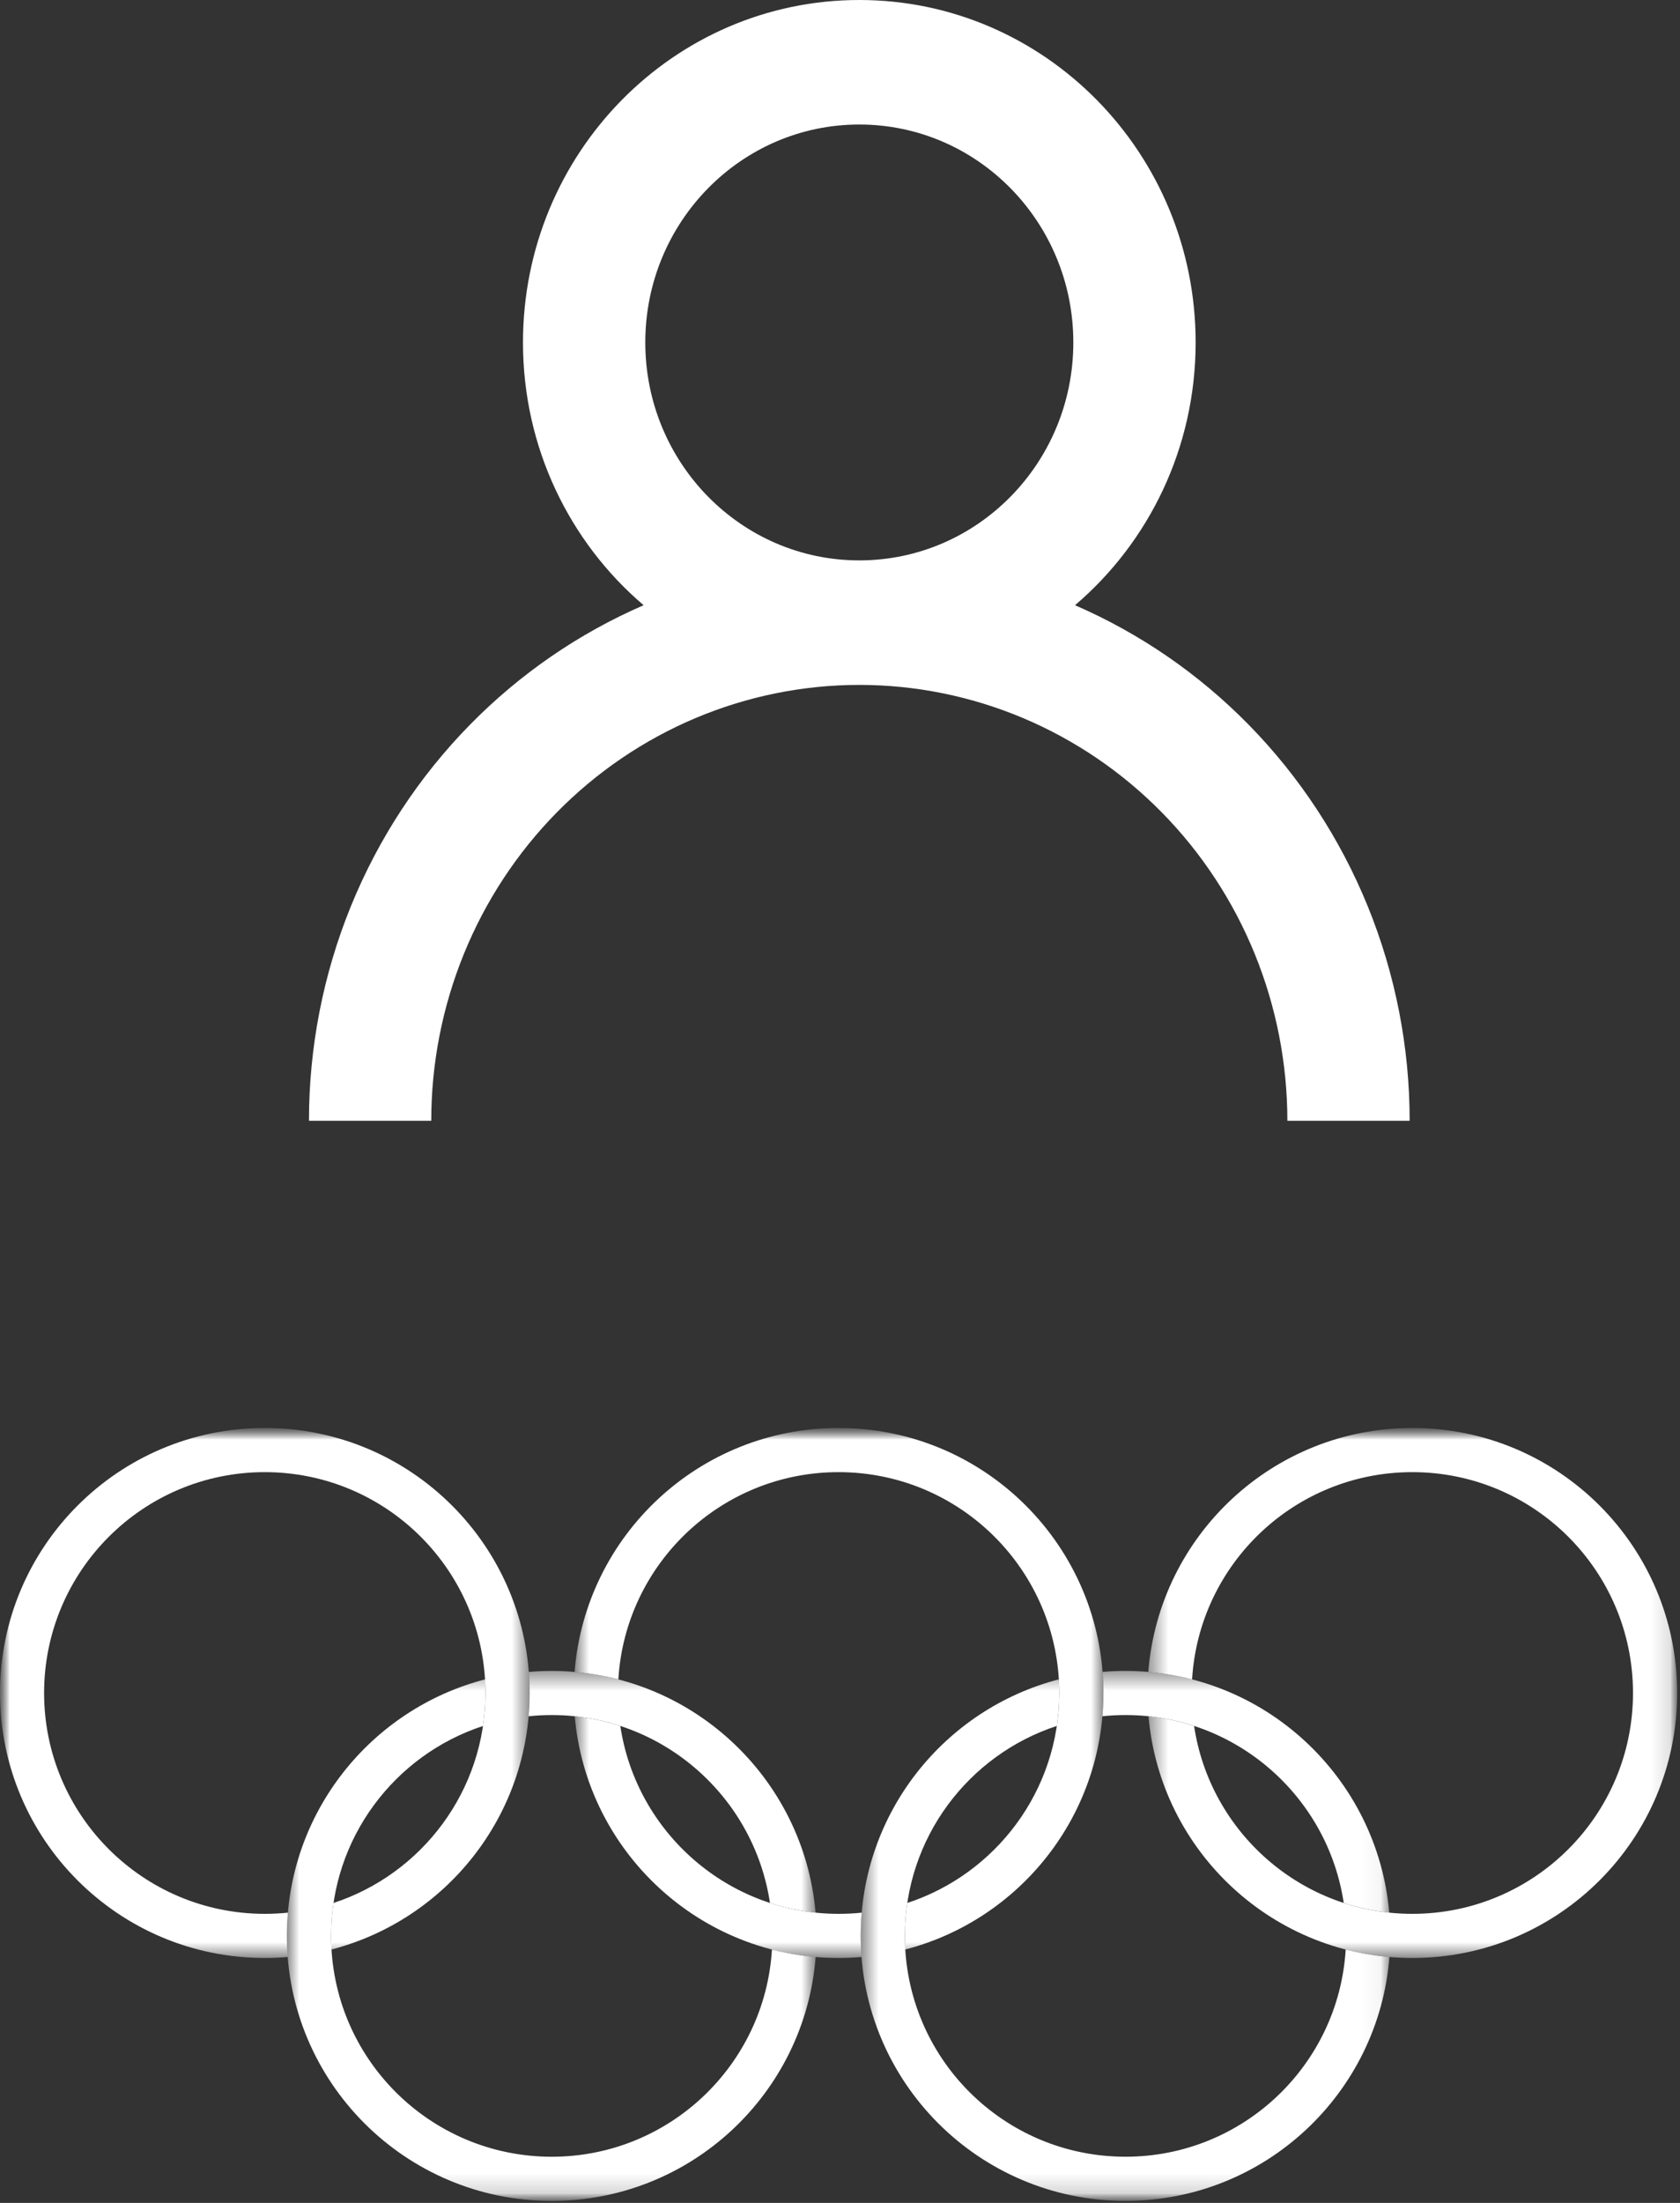
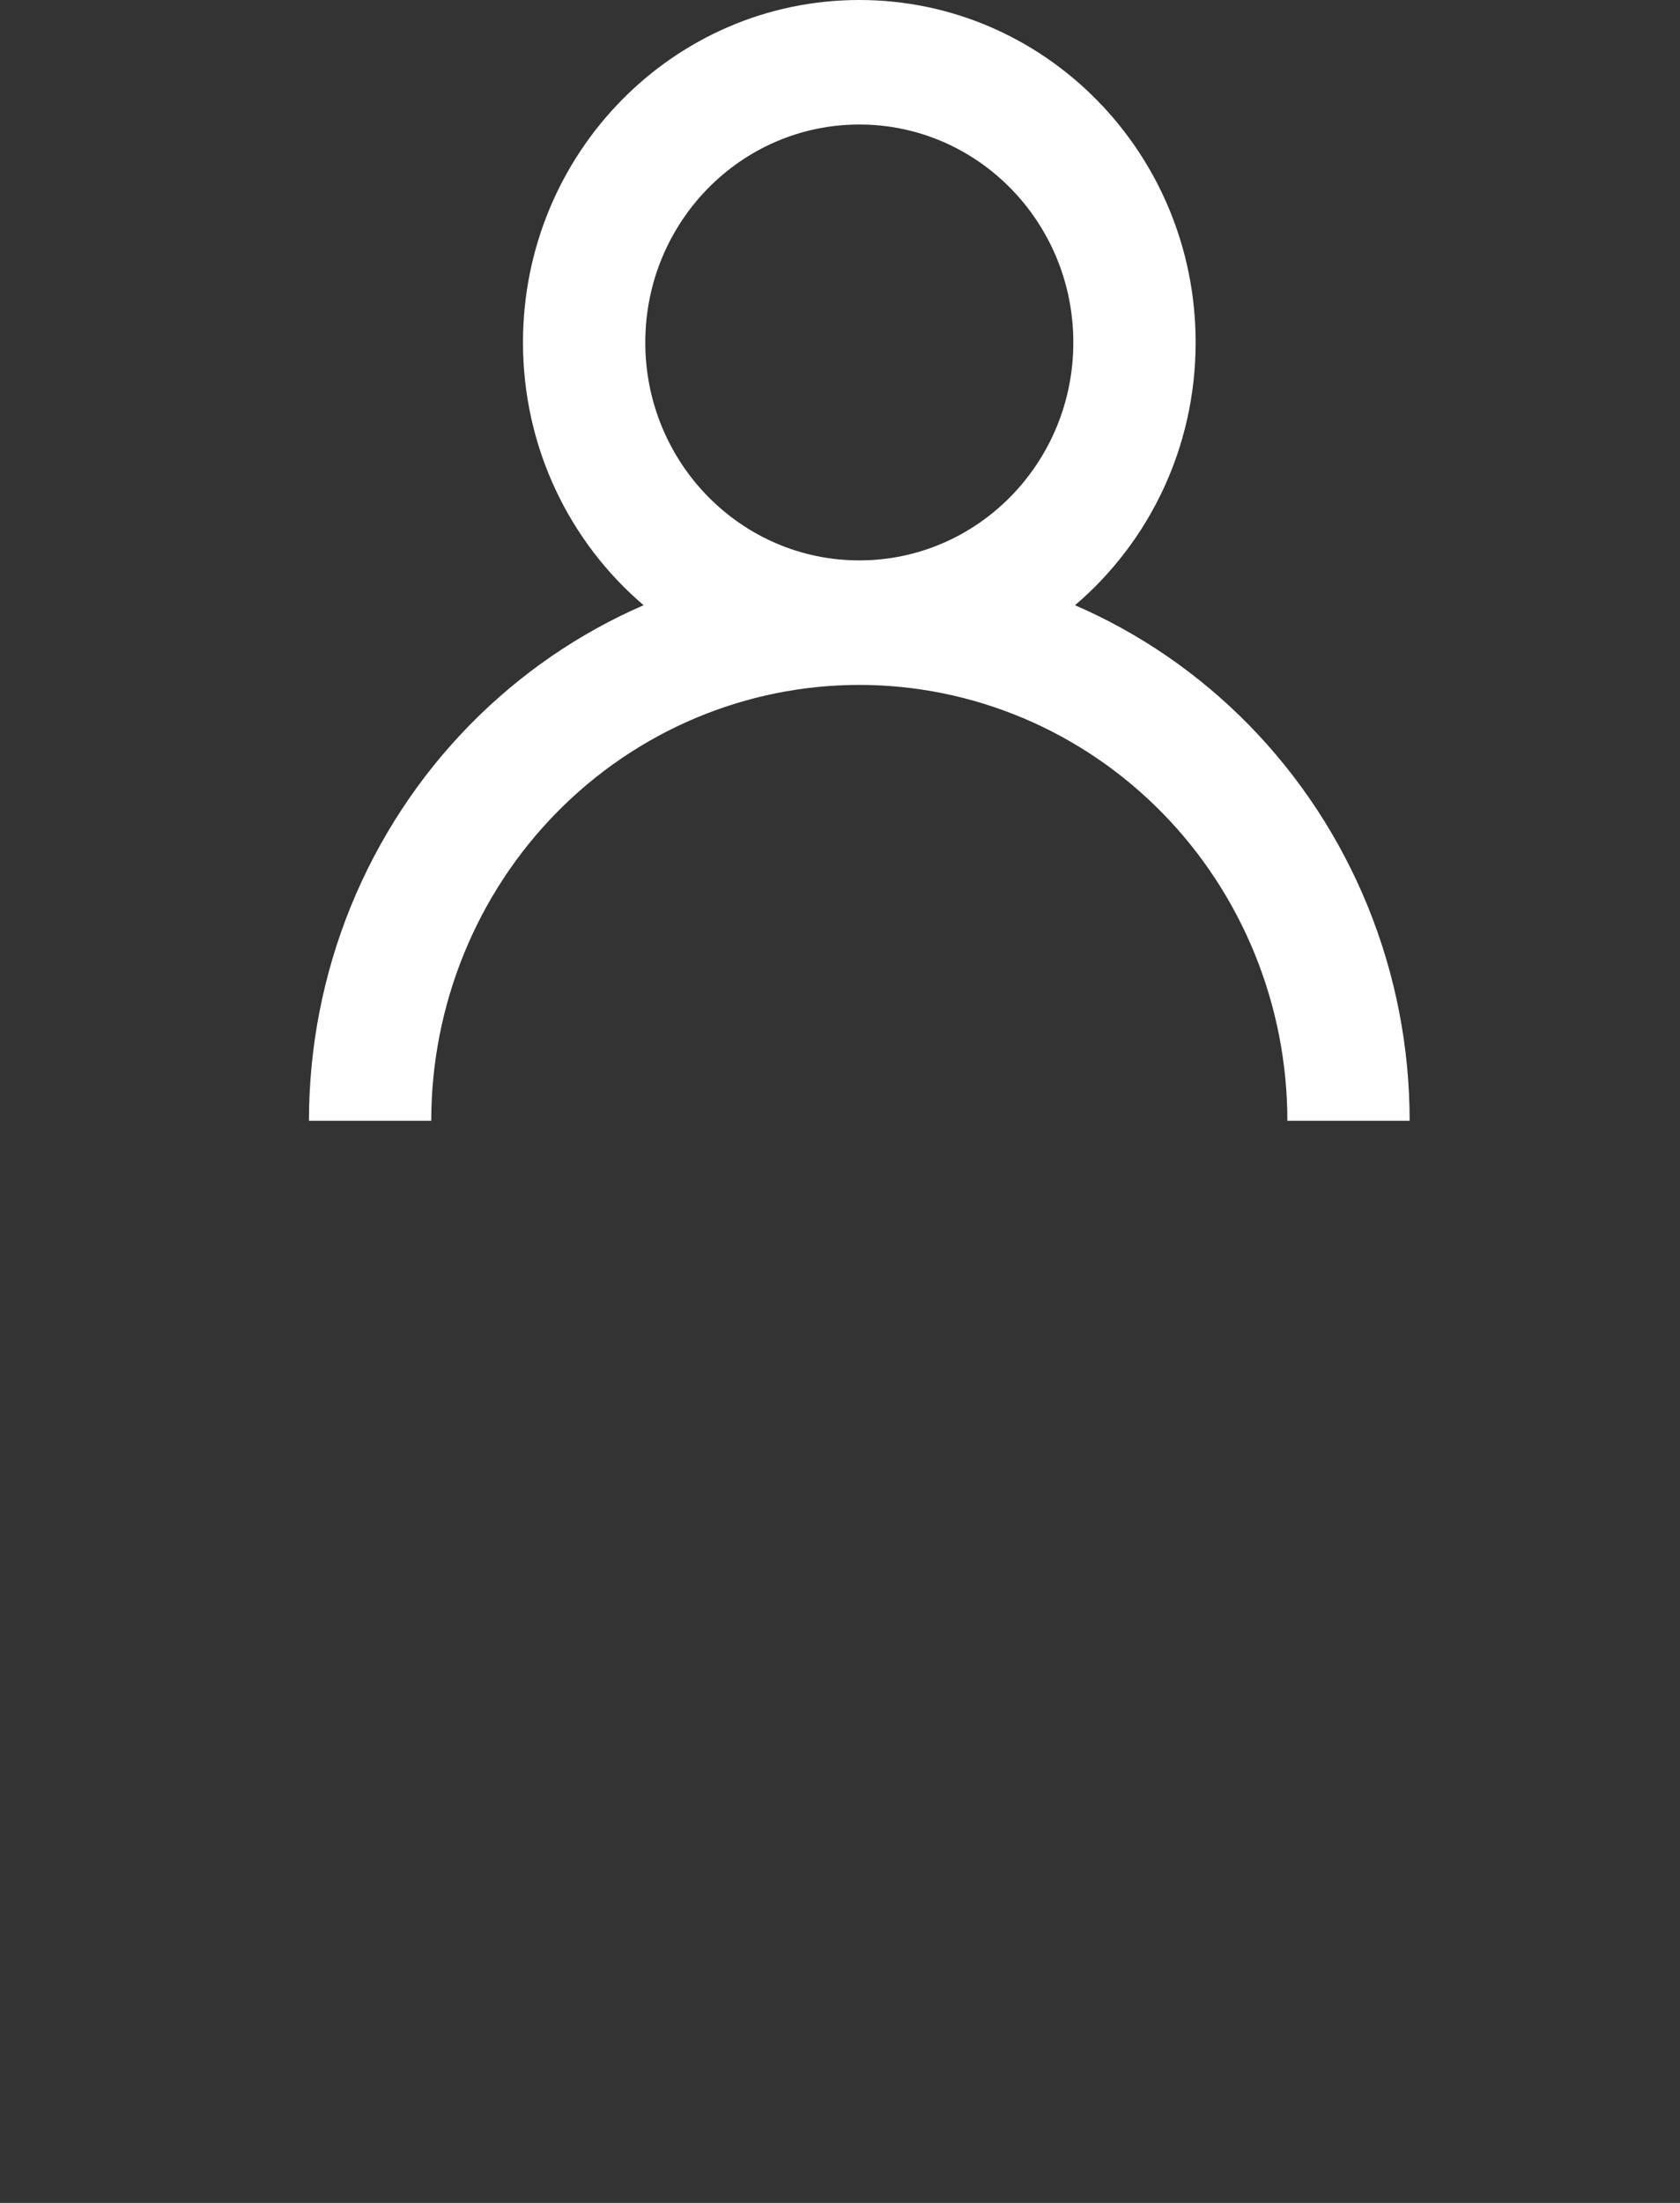
<svg xmlns="http://www.w3.org/2000/svg" width="87" height="114" viewBox="0 0 87 114" fill="none">
  <rect x="0" y="0" width="87" height="114" fill="#333333" stroke="none" />
  <mask id="mask0" mask-type="alpha" maskUnits="userSpaceOnUse" x="0" y="73" width="87" height="41">
-     <rect y="73.897" width="87" height="40" fill="#C4C4C4" />
-   </mask>
+     </mask>
  <g mask="url(#mask0)">
    <mask id="mask1" mask-type="alpha" maskUnits="userSpaceOnUse" x="44" y="86" width="28" height="28">
      <path fill-rule="evenodd" clip-rule="evenodd" d="M44.57 86.469H71.952V113.897H44.57V86.469Z" fill="white" />
    </mask>
    <g mask="url(#mask1)">
      <path fill-rule="evenodd" clip-rule="evenodd" d="M69.687 100.887C69.325 106.871 64.356 111.61 58.286 111.61C51.971 111.61 46.859 106.495 46.859 100.182C46.859 95.112 50.157 90.813 54.728 89.317C54.811 88.761 54.854 88.192 54.854 87.611C54.854 87.373 54.846 87.139 54.834 86.906C48.929 88.437 44.57 93.8 44.57 100.182C44.57 107.755 50.708 113.897 58.286 113.897C65.487 113.897 71.396 108.338 71.952 101.274C71.177 101.207 70.42 101.077 69.687 100.887ZM58.287 88.754C64.013 88.754 68.762 92.973 69.586 98.478C70.34 98.722 71.127 98.892 71.943 98.979C71.332 91.968 65.449 86.469 58.287 86.469C57.885 86.469 57.49 86.487 57.101 86.519C57.126 86.88 57.141 87.244 57.141 87.612C57.141 88.017 57.121 88.42 57.09 88.816C57.482 88.774 57.88 88.754 58.287 88.754Z" fill="white" />
    </g>
    <mask id="mask2" mask-type="alpha" maskUnits="userSpaceOnUse" x="14" y="86" width="29" height="28">
      <path fill-rule="evenodd" clip-rule="evenodd" d="M14.855 86.47H42.239V113.898H14.855V86.47Z" fill="white" />
    </mask>
    <g mask="url(#mask2)">
      <path fill-rule="evenodd" clip-rule="evenodd" d="M42.239 101.274C41.684 108.339 35.778 113.898 28.572 113.898C20.995 113.898 14.855 107.756 14.855 100.182C14.855 93.801 19.215 88.438 25.121 86.907C25.132 87.139 25.139 87.374 25.139 87.612C25.139 88.193 25.096 88.762 25.013 89.319C20.443 90.814 17.146 95.113 17.146 100.182C17.146 106.495 22.256 111.611 28.572 111.611C34.644 111.611 39.613 106.871 39.975 100.888C40.705 101.077 41.465 101.208 42.239 101.274ZM27.375 88.817C27.408 88.421 27.428 88.019 27.428 87.612C27.428 87.245 27.413 86.881 27.388 86.52C27.777 86.488 28.172 86.47 28.572 86.47C35.735 86.47 41.625 91.969 42.236 98.98C41.415 98.892 40.625 98.723 39.873 98.479C39.049 92.974 34.299 88.754 28.572 88.754C28.167 88.754 27.767 88.775 27.375 88.817Z" fill="white" />
    </g>
    <mask id="mask3" mask-type="alpha" maskUnits="userSpaceOnUse" x="59" y="73" width="28" height="29">
      <path fill-rule="evenodd" clip-rule="evenodd" d="M59.465 73.897H86.853V101.326H59.465V73.897Z" fill="white" />
    </mask>
    <g mask="url(#mask3)">
      <path fill-rule="evenodd" clip-rule="evenodd" d="M86.853 87.612C86.853 95.186 80.715 101.326 73.139 101.326C65.968 101.326 60.087 95.828 59.476 88.816C60.296 88.901 61.081 89.073 61.837 89.318C62.66 94.821 67.405 99.041 73.139 99.041C79.449 99.041 84.566 93.923 84.566 87.612C84.566 81.302 79.449 76.183 73.139 76.183C67.061 76.183 62.095 80.923 61.733 86.907C60.998 86.718 60.245 86.588 59.465 86.52C60.026 79.455 65.932 73.897 73.139 73.897C80.715 73.897 86.853 80.038 86.853 87.612Z" fill="white" />
    </g>
    <mask id="mask4" mask-type="alpha" maskUnits="userSpaceOnUse" x="29" y="73" width="29" height="29">
-       <path fill-rule="evenodd" clip-rule="evenodd" d="M29.756 73.897H57.141V101.326H29.756V73.897Z" fill="white" />
-     </mask>
+       </mask>
    <g mask="url(#mask4)">
      <path fill-rule="evenodd" clip-rule="evenodd" d="M43.425 99.041C37.697 99.041 32.947 94.821 32.124 89.318C31.369 89.073 30.584 88.901 29.763 88.816C30.375 95.828 36.256 101.326 43.425 101.326C43.827 101.326 44.224 101.31 44.614 101.275C44.587 100.917 44.571 100.551 44.571 100.183C44.571 99.778 44.592 99.375 44.625 98.98C44.231 99.021 43.831 99.041 43.425 99.041ZM43.425 73.897C36.218 73.897 30.314 79.455 29.756 86.52C30.532 86.588 31.284 86.718 32.022 86.907C32.381 80.923 37.351 76.183 43.425 76.183C49.74 76.183 54.855 81.302 54.855 87.612C54.855 92.681 51.555 96.982 46.984 98.479C46.902 99.032 46.86 99.603 46.86 100.182C46.86 100.42 46.862 100.656 46.878 100.887C52.782 99.358 57.141 93.994 57.141 87.612C57.141 80.038 51.003 73.897 43.425 73.897Z" fill="white" />
    </g>
    <mask id="mask5" mask-type="alpha" maskUnits="userSpaceOnUse" x="0" y="73" width="28" height="29">
      <path fill-rule="evenodd" clip-rule="evenodd" d="M0 73.897H27.427V101.326H0V73.897Z" fill="white" />
    </mask>
    <g mask="url(#mask5)">
      <path fill-rule="evenodd" clip-rule="evenodd" d="M27.428 87.612C27.428 80.038 21.289 73.897 13.712 73.897C6.141 73.897 0 80.038 0 87.612C0 95.186 6.141 101.326 13.712 101.326C14.113 101.326 14.506 101.31 14.898 101.275C14.872 100.917 14.855 100.551 14.855 100.182C14.855 99.777 14.877 99.375 14.909 98.98C14.515 99.02 14.117 99.041 13.712 99.041C7.401 99.041 2.284 93.923 2.284 87.612C2.284 81.302 7.401 76.183 13.712 76.183C20.026 76.183 25.139 81.302 25.139 87.612C25.139 92.682 21.84 96.982 17.269 98.479C17.188 99.032 17.146 99.603 17.146 100.182C17.146 100.42 17.148 100.656 17.163 100.887C23.069 99.358 27.428 93.994 27.428 87.612Z" fill="white" />
    </g>
  </g>
  <path fill-rule="evenodd" clip-rule="evenodd" d="M33.417 17.722C33.417 11.494 38.379 6.444 44.5 6.444C50.621 6.444 55.583 11.494 55.583 17.722C55.583 23.951 50.621 29 44.5 29C38.379 29 33.417 23.951 33.417 17.722ZM55.67 31.32C59.488 28.069 61.917 23.184 61.917 17.722C61.917 7.935 54.119 0 44.5 0C34.881 0 27.083 7.935 27.083 17.722C27.083 23.184 29.512 28.069 33.33 31.32C29.976 32.774 26.927 34.87 24.348 37.494C21.701 40.187 19.602 43.384 18.169 46.902C16.737 50.421 16 54.192 16 58H22.333C22.333 55.038 22.907 52.105 24.021 49.368C25.135 46.632 26.767 44.145 28.826 42.051C30.884 39.956 33.328 38.295 36.017 37.161C38.707 36.028 41.589 35.444 44.5 35.444C47.411 35.444 50.293 36.028 52.983 37.161C55.672 38.295 58.116 39.956 60.174 42.051C62.233 44.145 63.865 46.632 64.979 49.368C66.093 52.105 66.667 55.038 66.667 58H73C73 54.192 72.263 50.421 70.831 46.902C69.398 43.384 67.299 40.187 64.653 37.494C62.074 34.87 59.024 32.774 55.67 31.32Z" fill="white" />
</svg>